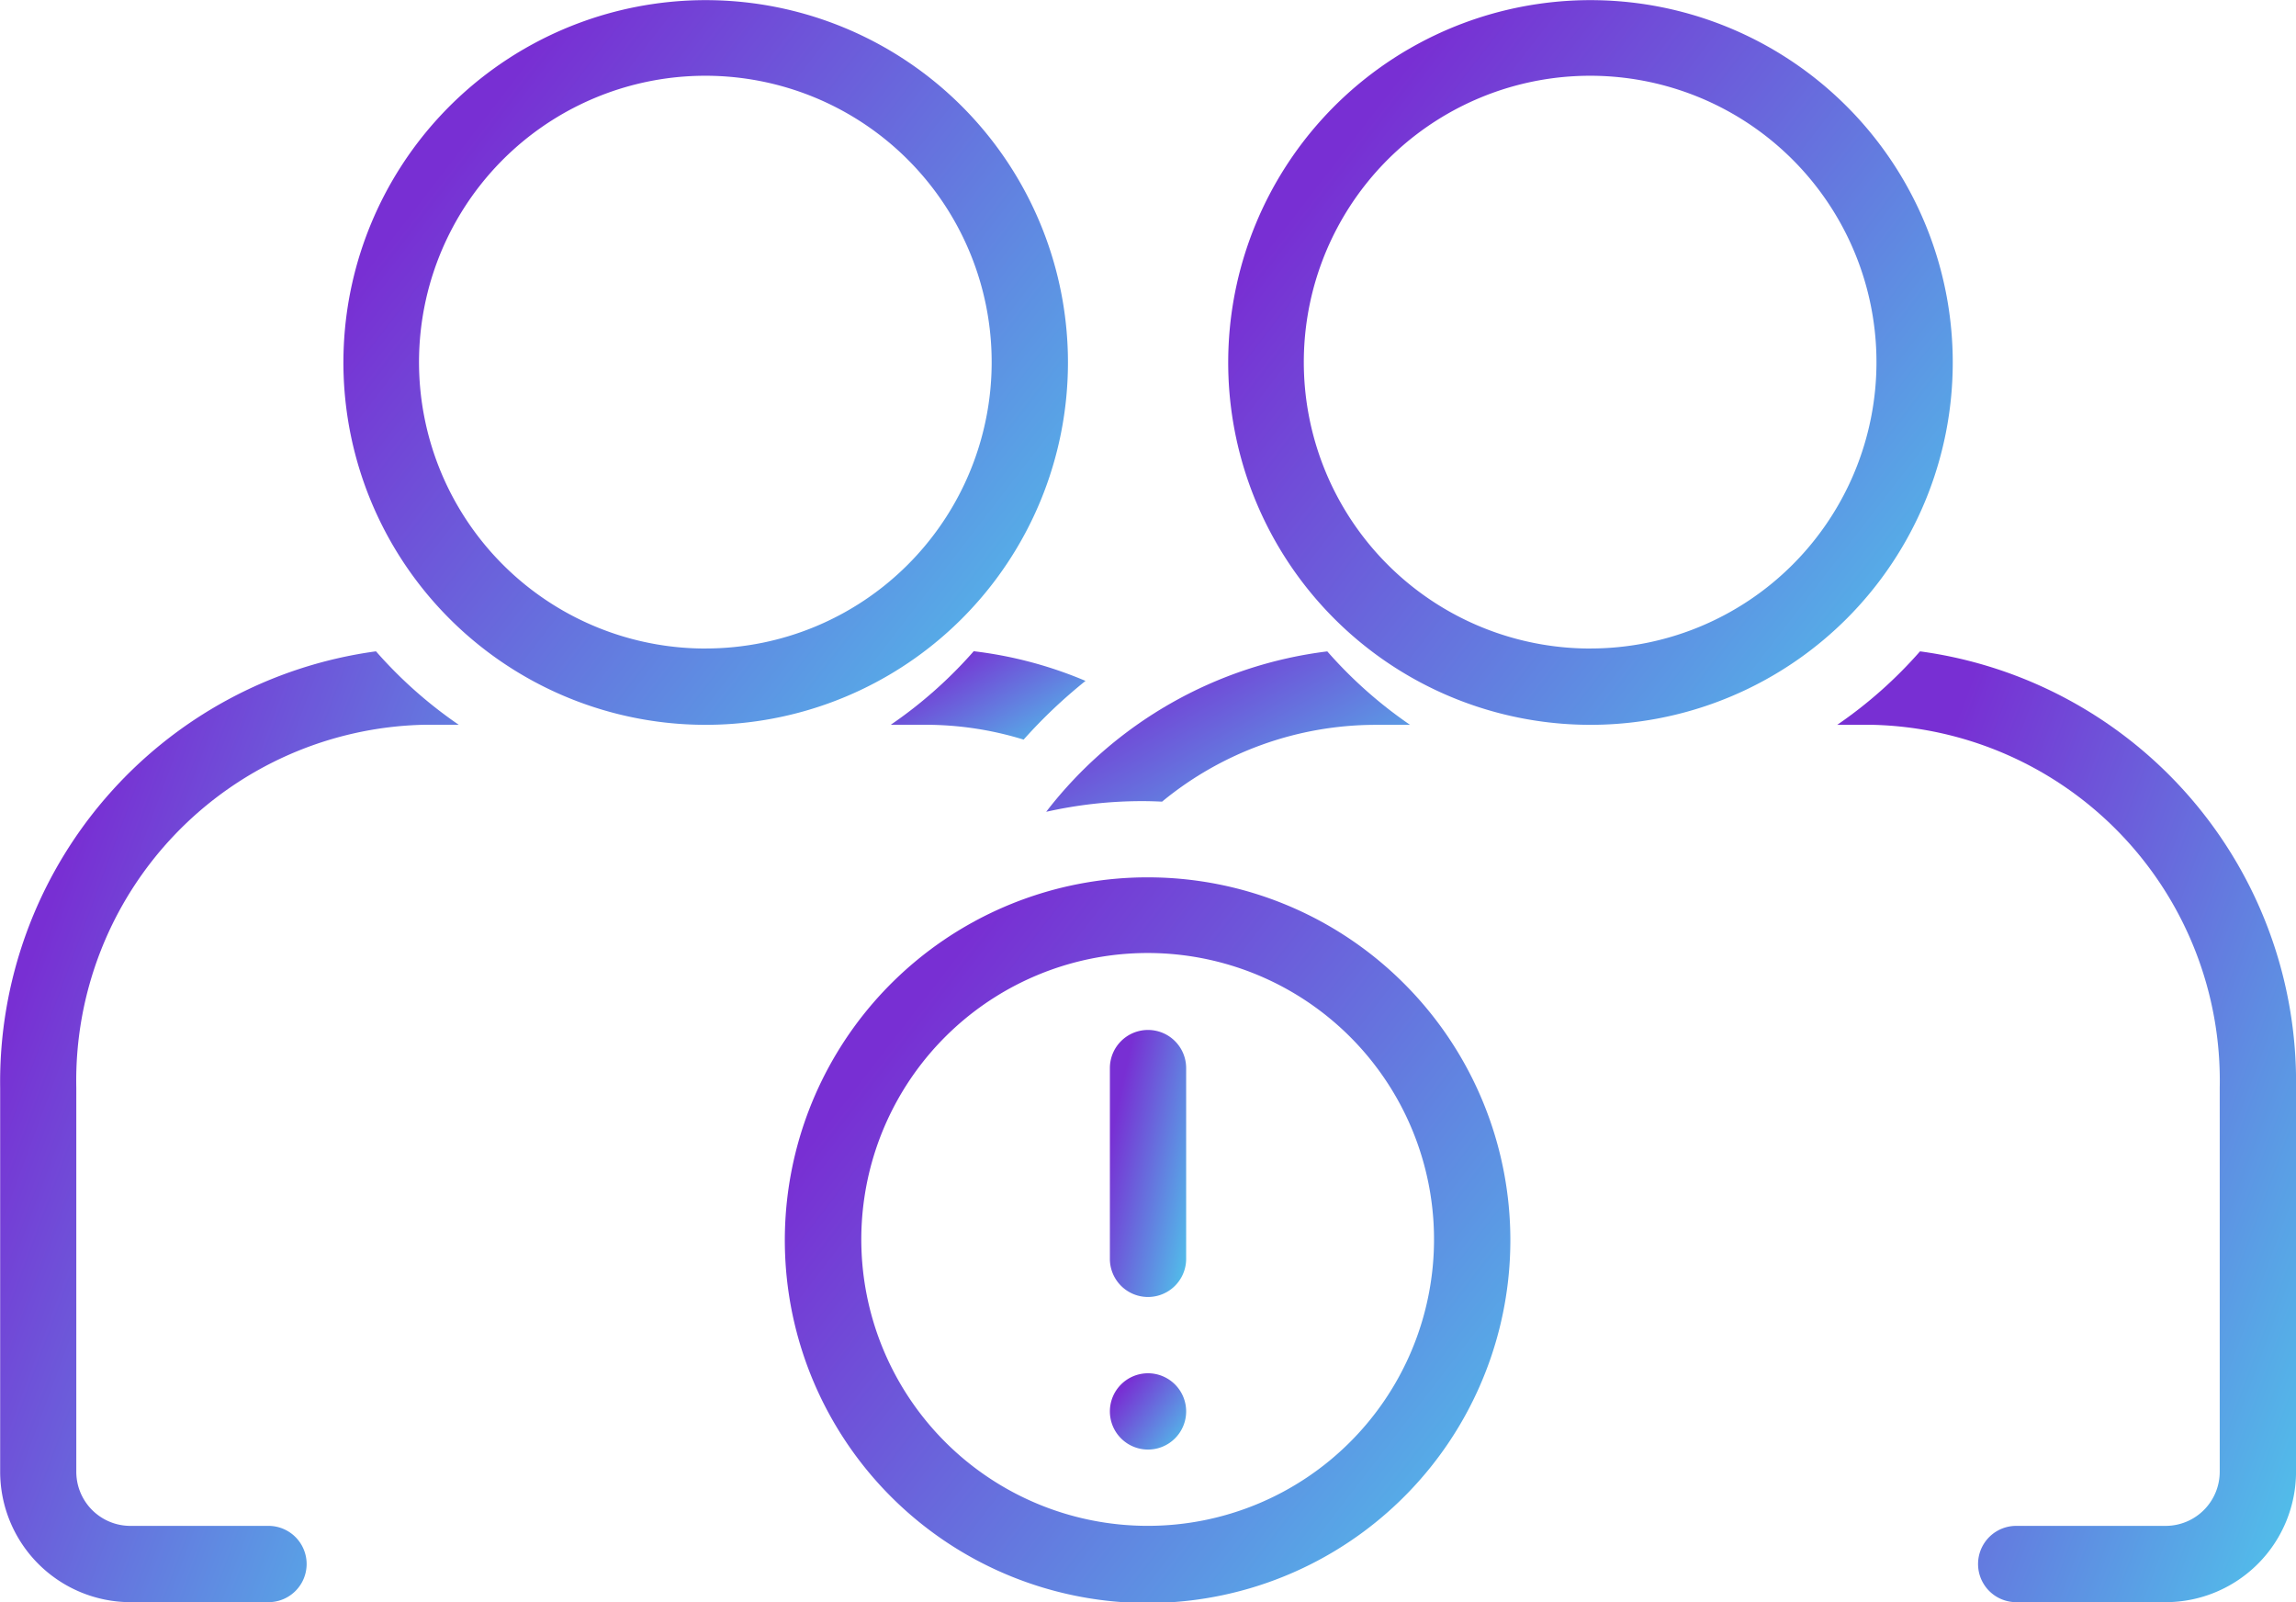
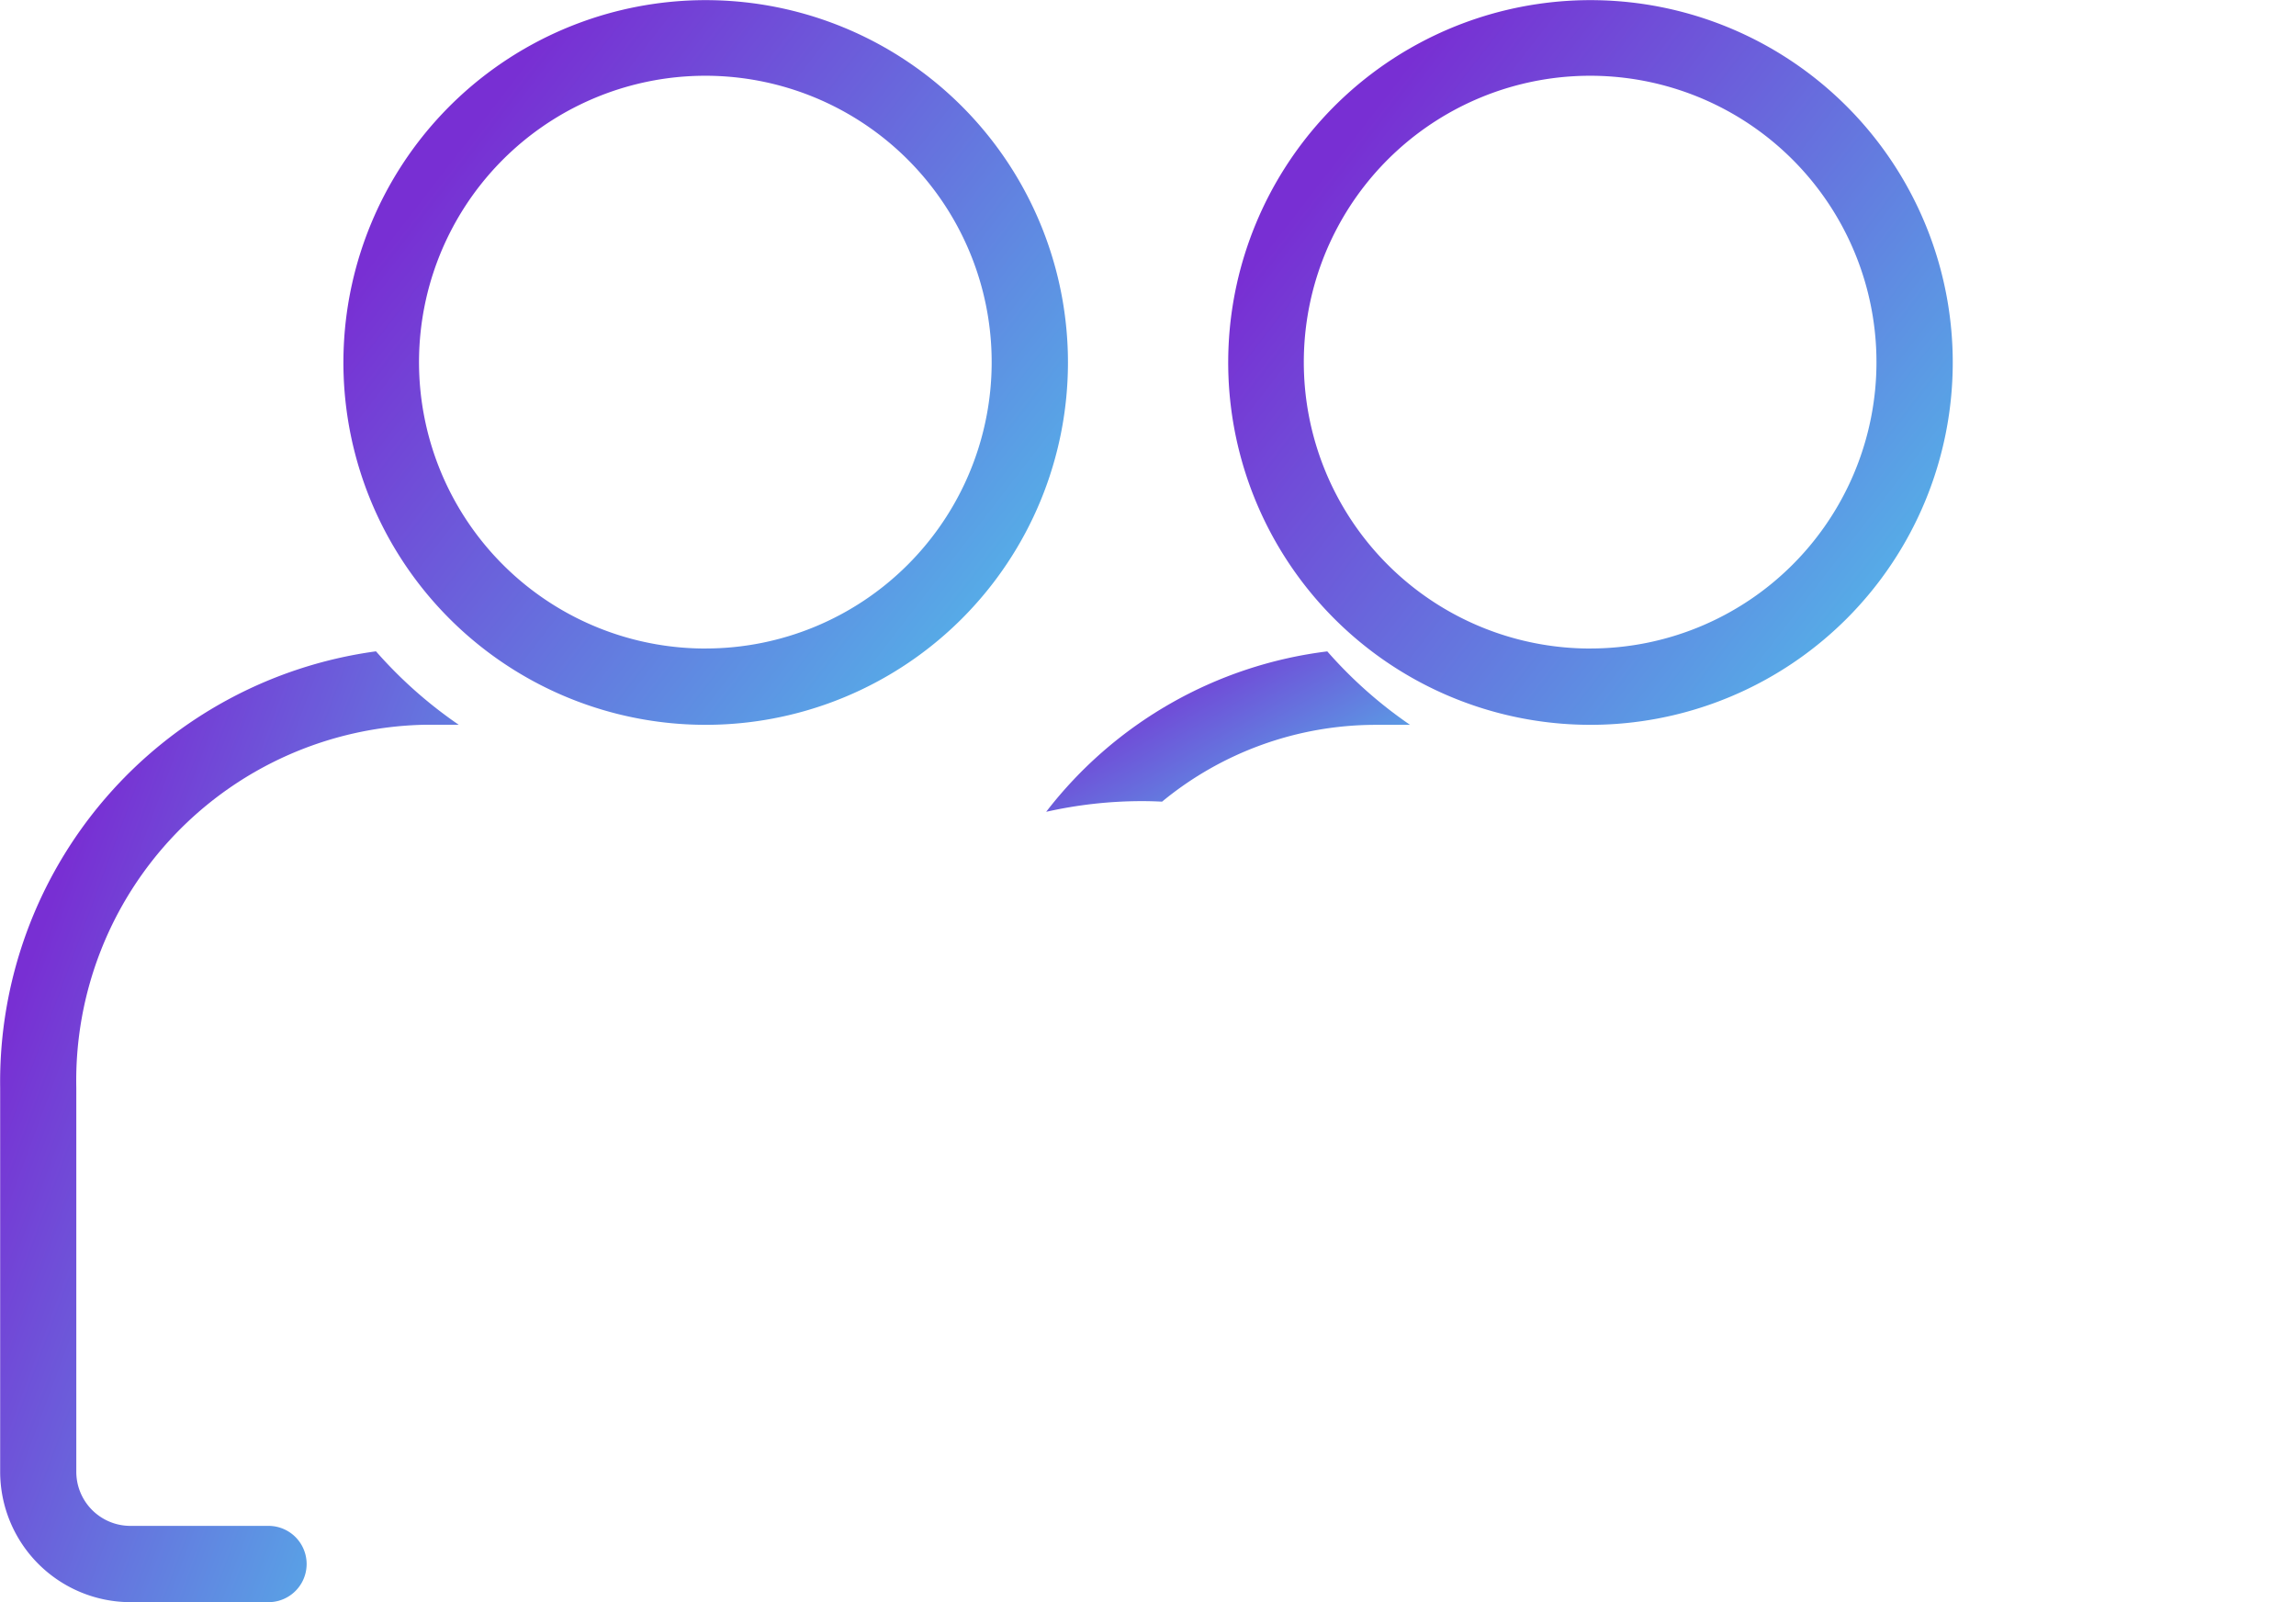
<svg xmlns="http://www.w3.org/2000/svg" width="69.659" height="48.6" viewBox="0 0 69.659 48.6">
  <defs>
    <linearGradient id="linear-gradient" x1="0.213" y1="0.135" x2="2.824" y2="2.147" gradientUnits="objectBoundingBox">
      <stop offset="0" stop-color="#782fd3" />
      <stop offset="0.421" stop-color="#47e4f0" />
      <stop offset="1" stop-color="#47e4f0" />
    </linearGradient>
  </defs>
  <g id="noun-risk-2664949" transform="translate(-69.995 -96.255)">
    <path id="Path_7840" data-name="Path 7840" d="M170.736,107.248a10.991,10.991,0,1,0-3.219,7.774A10.992,10.992,0,0,0,170.736,107.248Zm-10.993,8.679a8.687,8.687,0,1,1,6.134-2.544A8.678,8.678,0,0,1,159.742,115.926Z" transform="translate(-68.34 0)" fill="url(#linear-gradient)" />
-     <path id="Path_7841" data-name="Path 7841" d="M277.868,297.5a11.006,11.006,0,1,0,7.769,3.223A10.992,10.992,0,0,0,277.868,297.5Zm0,19.671A8.688,8.688,0,1,1,284,314.627,8.676,8.676,0,0,1,277.868,317.171Z" transform="translate(-173.043 -174.632)" fill="url(#linear-gradient)" />
-     <path id="Path_7842" data-name="Path 7842" d="M342.407,332.5a1.157,1.157,0,0,0-1.157,1.157v5.786a1.157,1.157,0,1,0,2.314,0v-5.786A1.157,1.157,0,0,0,342.407,332.5Z" transform="translate(-237.582 -205.003)" fill="url(#linear-gradient)" />
-     <path id="Path_7843" data-name="Path 7843" d="M343.564,412.407a1.157,1.157,0,1,1-1.157-1.157,1.157,1.157,0,0,1,1.157,1.157" transform="translate(-237.582 -273.339)" fill="url(#linear-gradient)" />
-     <path id="Path_7844" data-name="Path 7844" d="M527.267,245.66a13.418,13.418,0,0,1-2.511,2.228h1.062a10.794,10.794,0,0,1,10.542,11.006v11.649a1.642,1.642,0,0,1-1.635,1.644h-4.54a1.157,1.157,0,0,0,0,2.314h4.54a3.959,3.959,0,0,0,3.95-3.959V258.894a13.177,13.177,0,0,0-11.408-13.234Z" transform="translate(-399.02 -129.647)" fill="url(#linear-gradient)" />
    <path id="Path_7845" data-name="Path 7845" d="M406.986,107.248a10.991,10.991,0,1,0-3.219,7.774,10.992,10.992,0,0,0,3.219-7.774Zm-10.993,8.679a8.687,8.687,0,1,1,6.134-2.544A8.678,8.678,0,0,1,395.992,115.926Z" transform="translate(-277.746 0)" fill="url(#linear-gradient)" />
    <path id="Path_7848" data-name="Path 7848" d="M78.136,272.183H73.945a1.641,1.641,0,0,1-1.635-1.644V258.889a10.794,10.794,0,0,1,10.542-11.006h1.061a13.411,13.411,0,0,1-2.511-2.228A13.177,13.177,0,0,0,70,258.889v11.649a3.959,3.959,0,0,0,3.95,3.959h4.191a1.157,1.157,0,0,0,0-2.314Z" transform="translate(0 -129.643)" fill="url(#linear-gradient)" />
-     <path id="Path_7849" data-name="Path 7849" d="M288.5,247.89h1.062a10.083,10.083,0,0,1,2.962.45,15.545,15.545,0,0,1,1.878-1.781,12.425,12.425,0,0,0-3.392-.9,13.422,13.422,0,0,1-2.51,2.226Z" transform="translate(-191.473 -129.65)" fill="url(#linear-gradient)" />
    <path id="Path_7850" data-name="Path 7850" d="M330.92,250.2c.2,0,.407.006.608.016a10.2,10.2,0,0,1,6.463-2.33h1.061a13.41,13.41,0,0,1-2.511-2.228,12.734,12.734,0,0,0-8.529,4.866,13.272,13.272,0,0,1,2.908-.324Z" transform="translate(-226.277 -129.644)" fill="url(#linear-gradient)" />
  </g>
</svg>